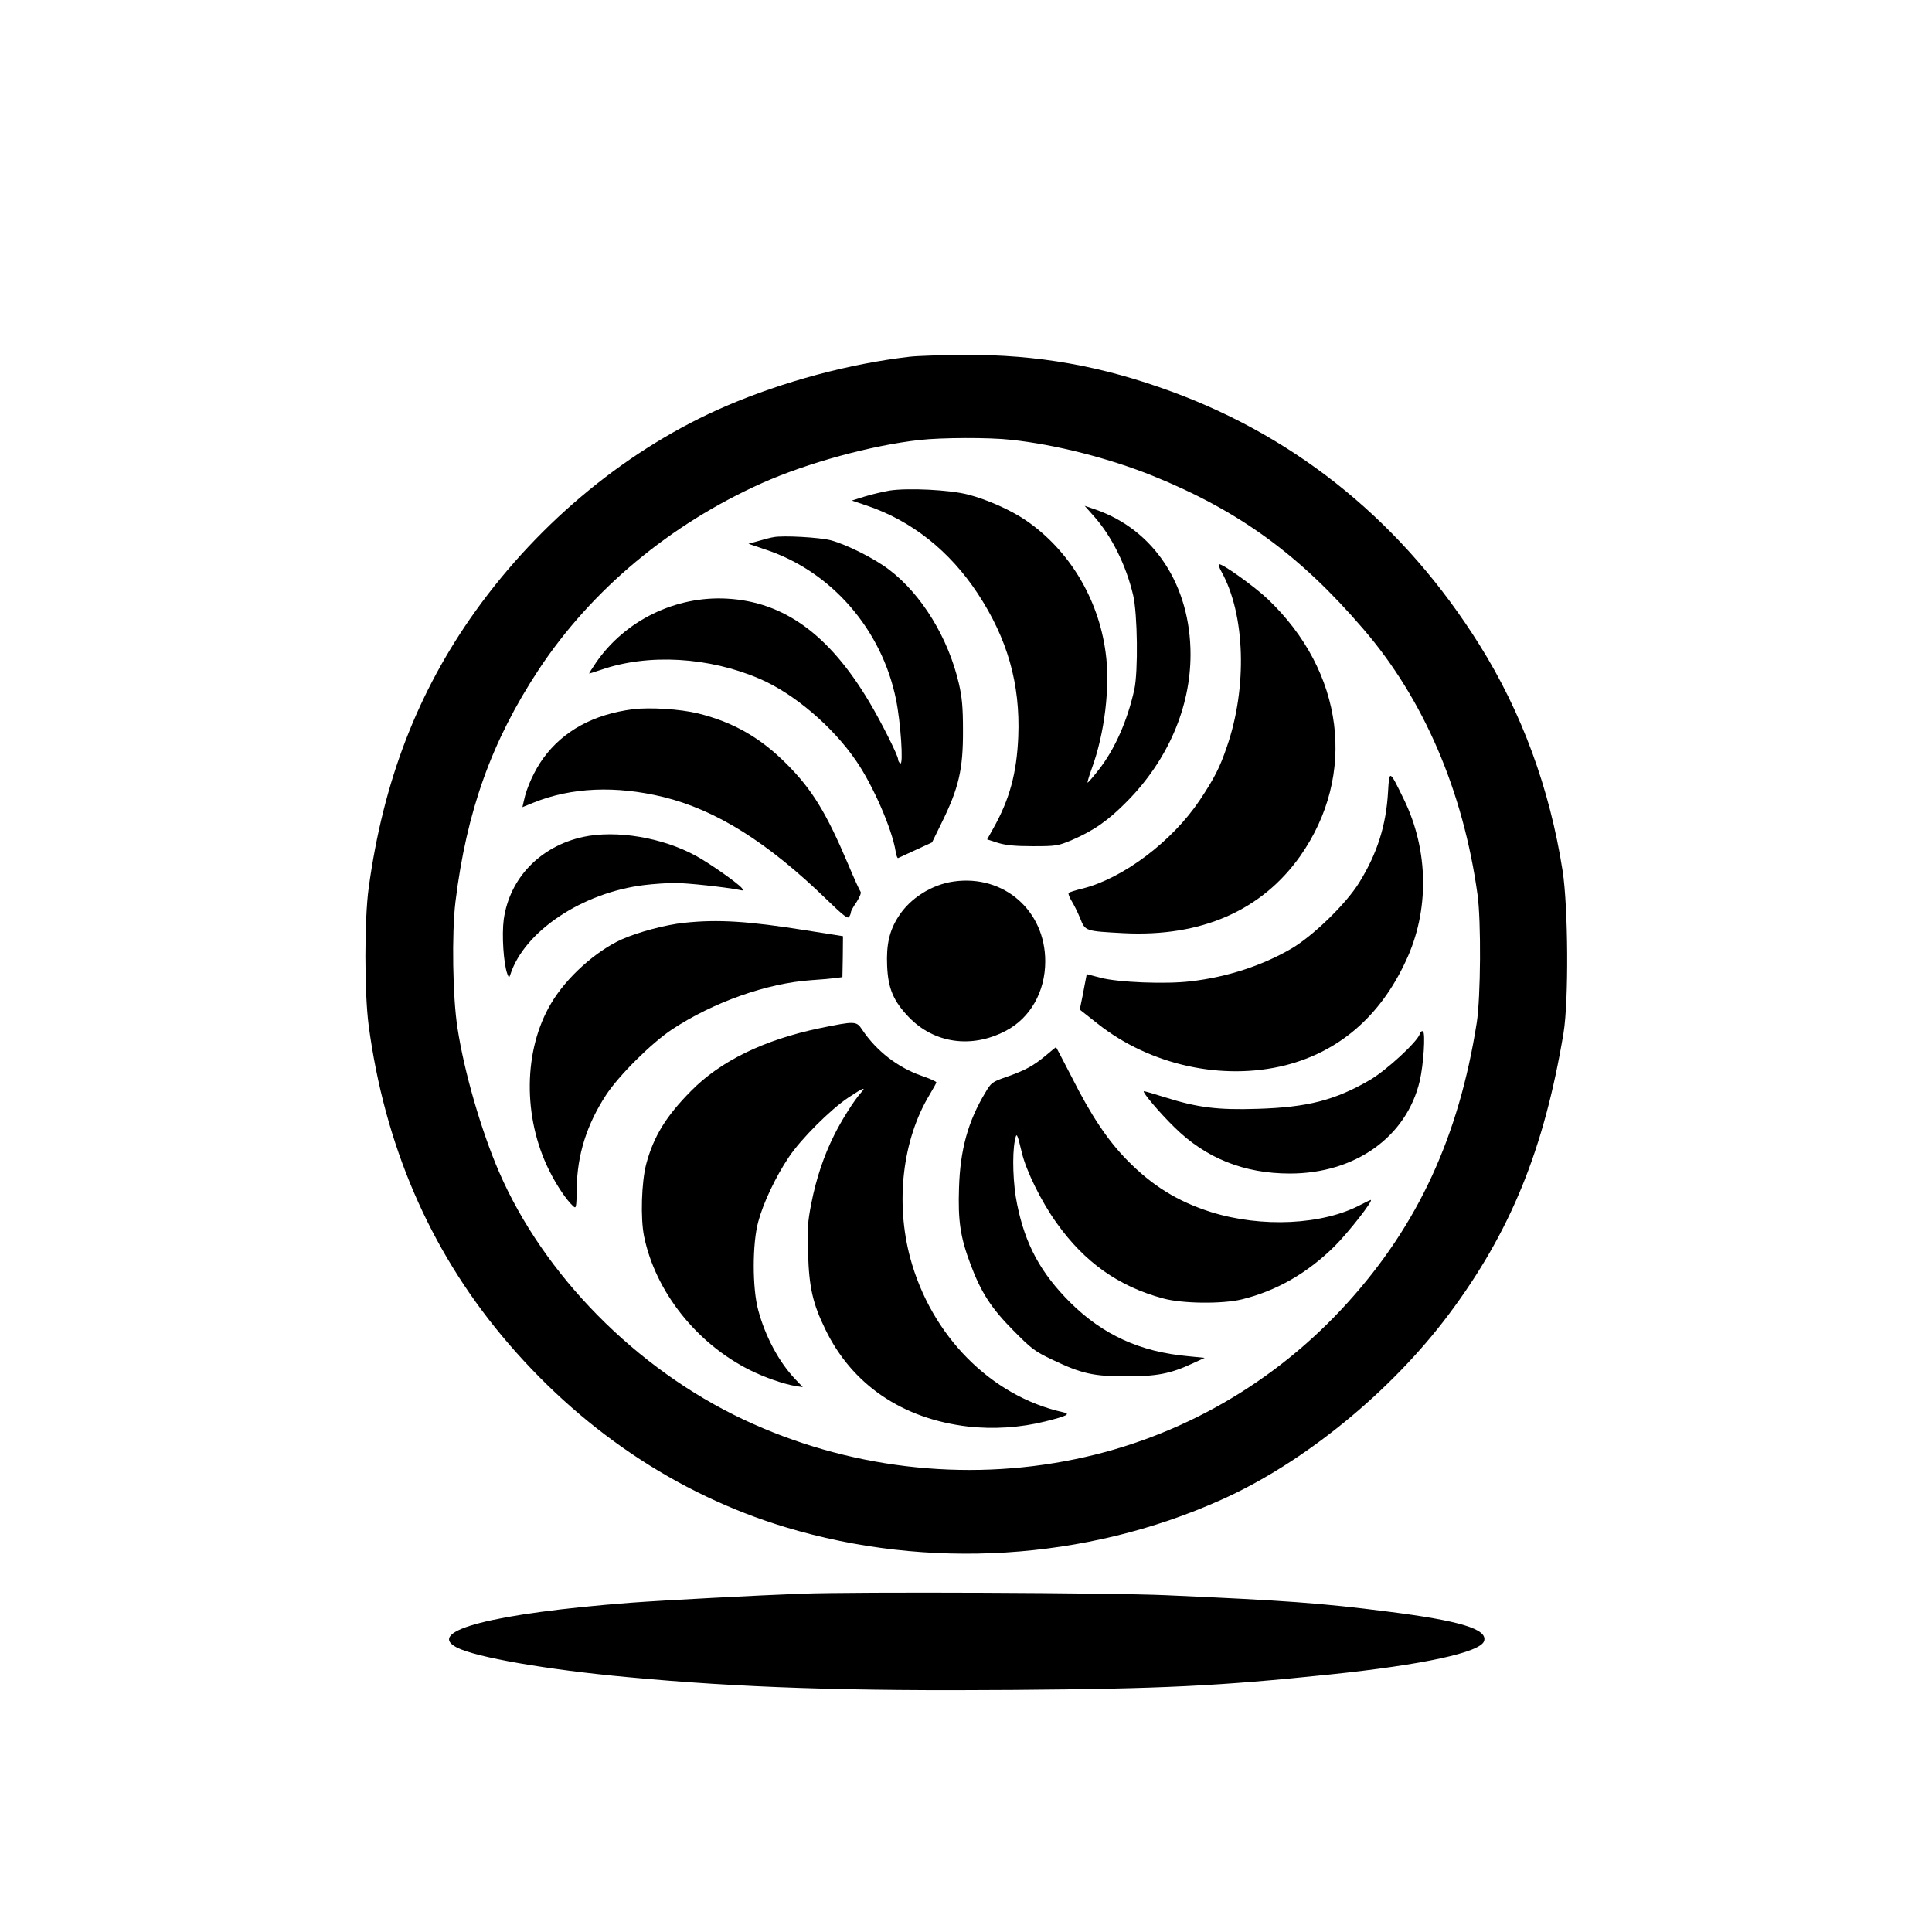
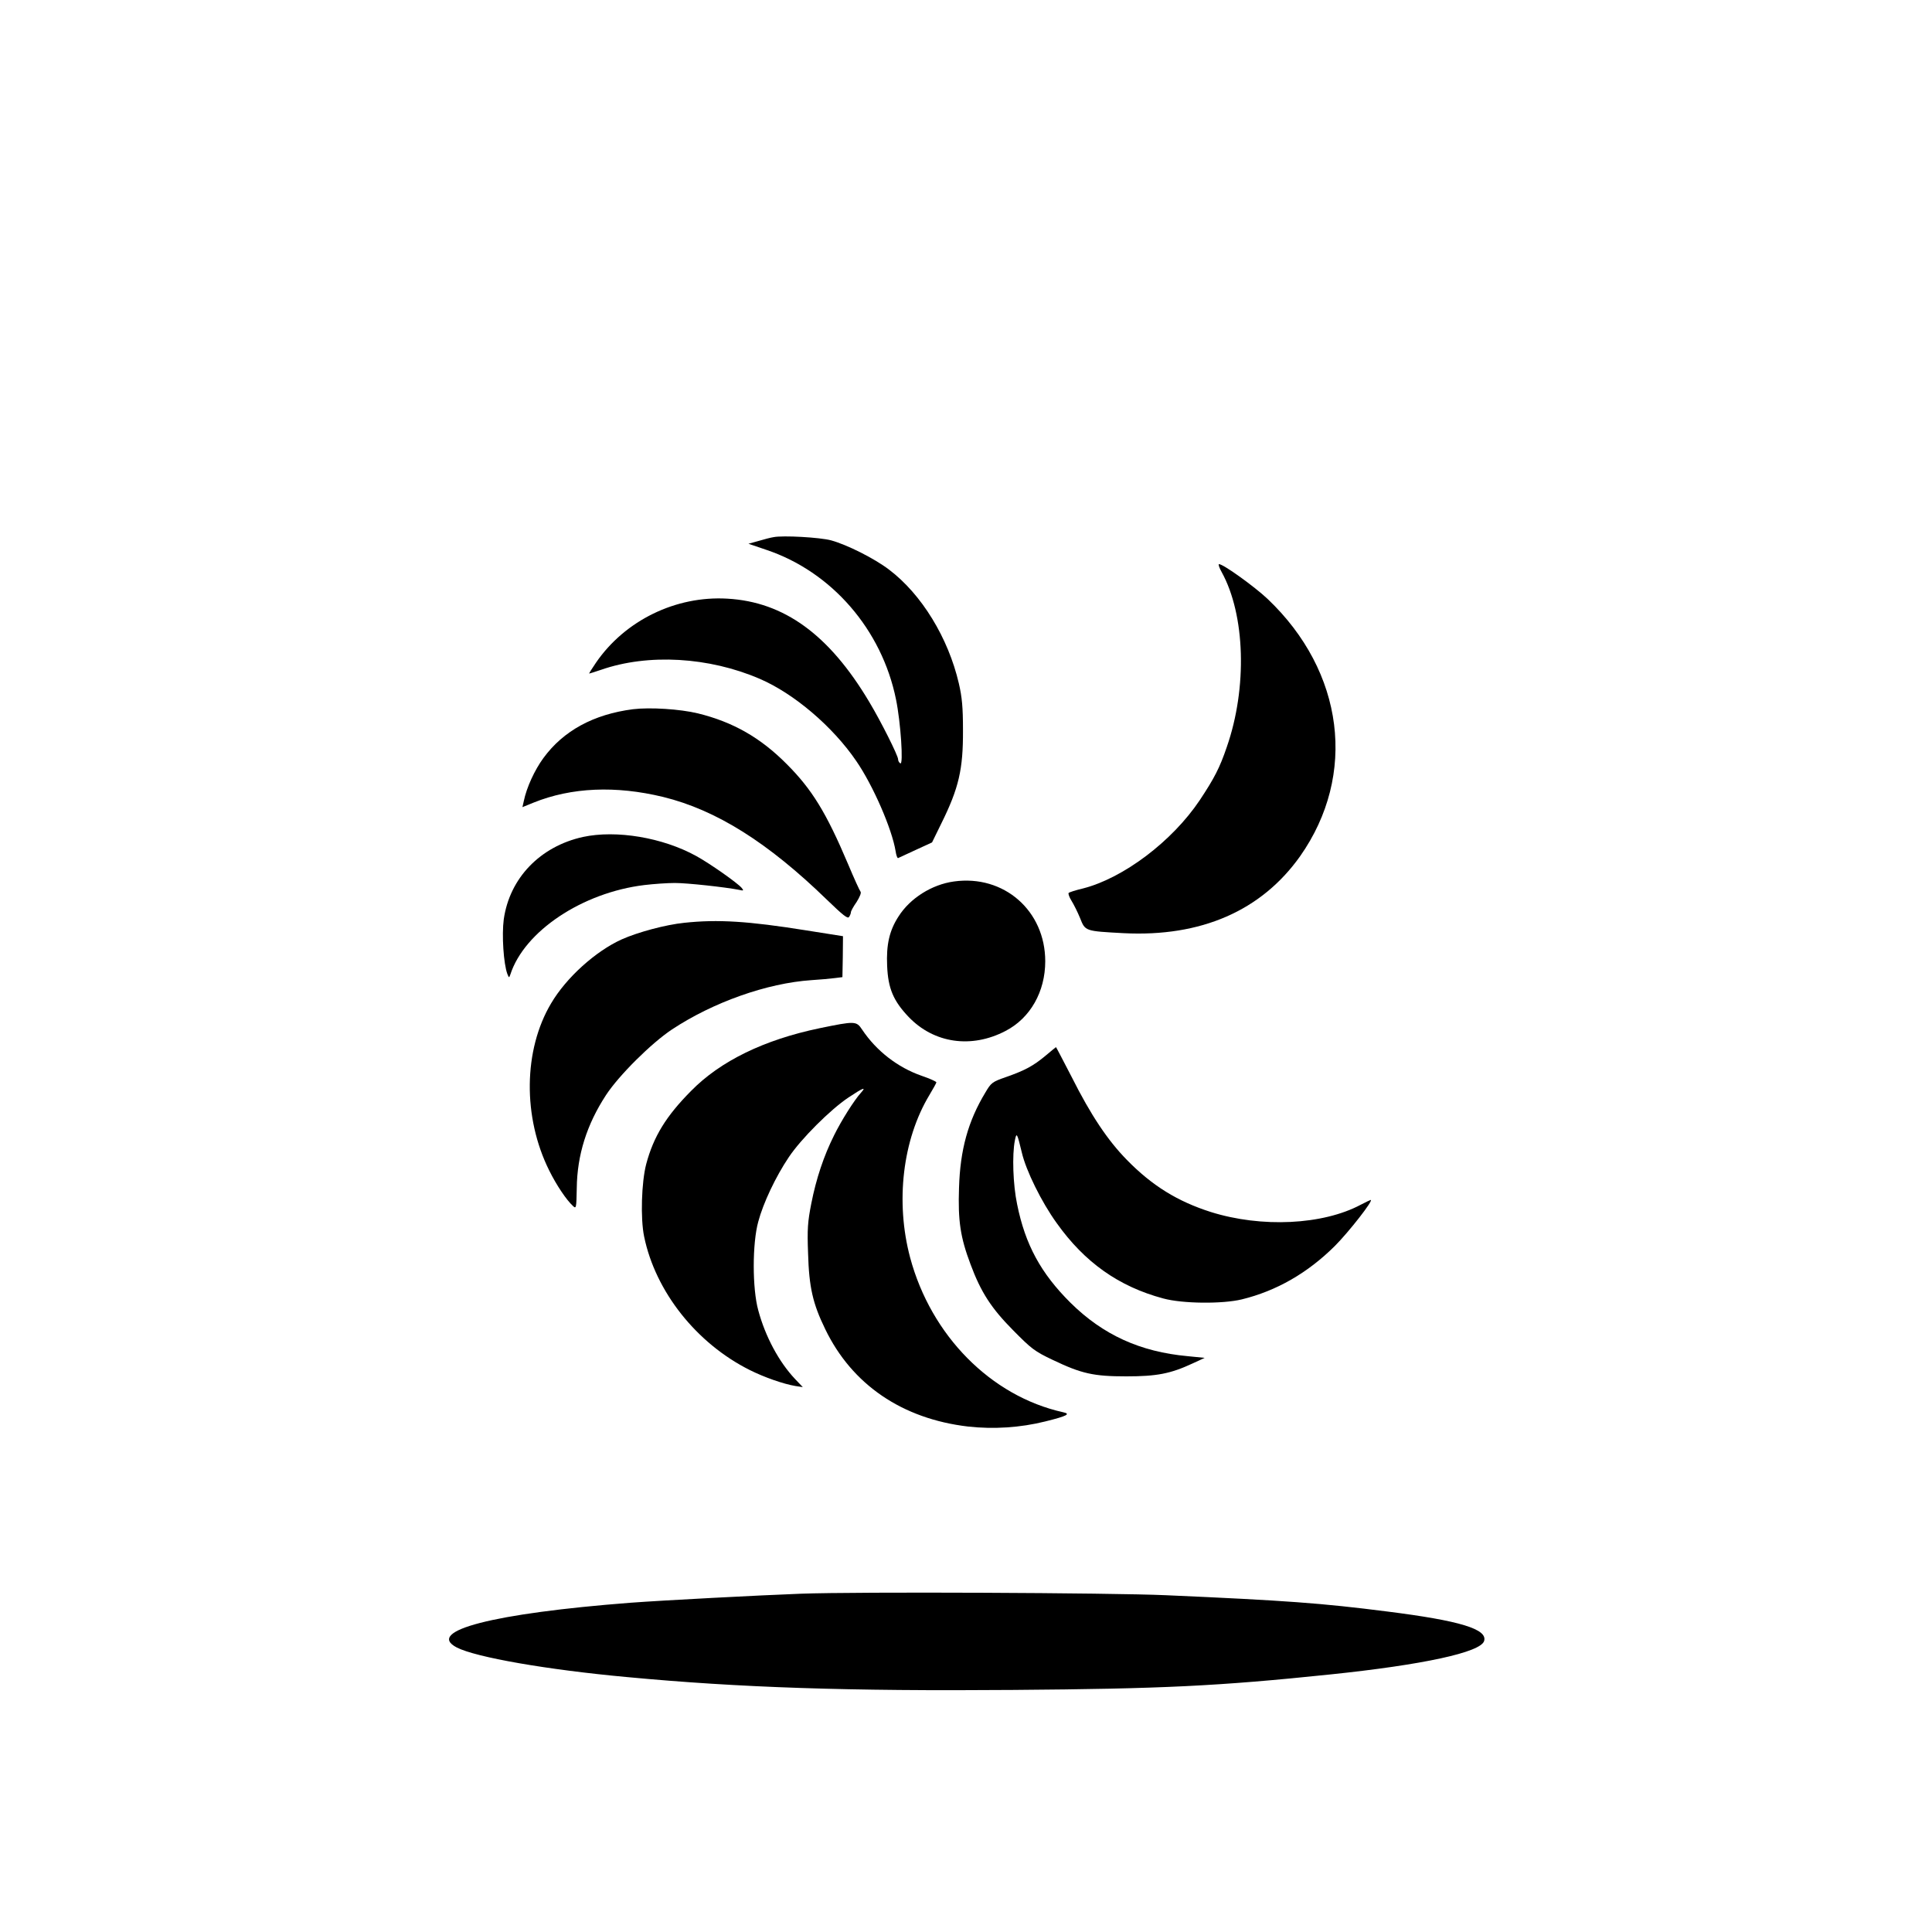
<svg xmlns="http://www.w3.org/2000/svg" version="1.0" width="1024pt" height="1024pt" viewBox="0 0 1024 1024" preserveAspectRatio="xMidYMid meet">
  <g transform="translate(0,1024) scale(0.1,-0.1)" fill="#000000" stroke="none">
-     <path d="M4820 8349 c-318 -37 -665 -130 -969 -260 -513 -220 -987 -608 -1331 -1088 -307 -429 -489 -903 -566 -1468 -23 -167 -23 -554 0 -728 84 -630 320 -1181 706 -1645 408 -490 925 -839 1502 -1014 757 -229 1593 -177 2309 144 438 195 901 573 1209 985 326 436 504 872 607 1490 28 171 25 667 -5 860 -68 436 -217 841 -441 1198 -398 636 -952 1092 -1630 1341 -372 137 -711 197 -1099 195 -119 -1 -251 -5 -292 -10z m538 -440 c237 -25 521 -98 752 -191 457 -185 779 -419 1116 -812 320 -371 529 -859 605 -1406 20 -141 17 -547 -4 -681 -95 -603 -311 -1071 -685 -1484 -384 -425 -889 -715 -1444 -829 -589 -122 -1211 -47 -1757 210 -569 268 -1060 766 -1297 1315 -94 218 -184 529 -219 759 -26 162 -31 505 -11 670 59 481 192 853 442 1232 279 422 696 770 1184 988 238 106 579 200 835 228 114 13 369 14 483 1z" />
-     <path d="M4715 7640 c-33 -6 -91 -19 -130 -31 l-70 -22 80 -27 c237 -80 438 -240 586 -464 159 -241 227 -481 216 -760 -8 -194 -46 -333 -132 -486 l-33 -59 56 -18 c43 -13 89 -18 187 -18 125 0 133 2 207 33 116 50 193 104 293 206 215 218 335 497 335 777 0 367 -194 662 -505 769 l-56 19 48 -54 c95 -106 172 -262 209 -420 23 -98 27 -404 6 -500 -36 -163 -103 -316 -188 -424 -31 -40 -58 -71 -60 -69 -1 2 8 35 22 73 69 187 99 437 74 617 -38 286 -195 545 -424 701 -81 55 -205 110 -306 136 -97 25 -316 36 -415 21z" />
    <path d="M4100 7393 c-14 -2 -49 -11 -79 -20 l-54 -15 94 -32 c347 -116 613 -423 688 -793 25 -121 40 -350 23 -339 -7 4 -12 14 -12 22 0 19 -90 199 -153 304 -212 356 -451 530 -752 547 -273 16 -542 -115 -696 -339 -22 -32 -38 -58 -36 -58 2 0 30 9 63 20 250 87 572 68 841 -48 181 -78 386 -252 511 -435 89 -129 190 -361 209 -479 3 -21 9 -37 13 -36 4 2 46 21 93 43 l87 40 49 100 c93 188 116 287 115 495 0 121 -5 175 -22 248 -56 241 -197 472 -370 603 -79 60 -223 132 -307 155 -59 16 -256 27 -305 17z" />
    <path d="M6475 7208 c125 -226 137 -613 27 -928 -37 -109 -66 -165 -143 -281 -146 -218 -404 -413 -619 -468 -38 -9 -73 -20 -76 -24 -3 -3 3 -22 15 -41 12 -19 33 -61 46 -93 27 -69 27 -68 230 -79 411 -21 731 119 936 408 303 431 234 978 -173 1364 -69 65 -234 184 -257 184 -5 0 1 -19 14 -42z" />
    <path d="M3355 6481 c-209 -27 -369 -114 -475 -259 -46 -63 -89 -155 -104 -229 l-7 -31 59 24 c201 81 435 91 687 30 281 -69 555 -241 868 -545 86 -83 110 -102 117 -91 6 8 10 20 10 25 0 6 13 30 30 54 17 27 26 49 21 55 -5 6 -35 72 -66 146 -116 274 -192 397 -325 530 -139 140 -284 223 -471 269 -95 23 -254 33 -344 22z" />
-     <path d="M7357 6044 c-10 -178 -57 -327 -153 -482 -69 -112 -244 -282 -358 -349 -153 -90 -342 -152 -535 -174 -131 -16 -385 -6 -479 19 l-72 19 -4 -21 c-2 -12 -11 -54 -18 -94 l-15 -73 95 -75 c278 -220 662 -304 996 -220 284 73 501 259 637 552 126 267 122 587 -11 859 -76 156 -76 156 -83 39z" />
    <path d="M3090 5804 c-227 -50 -389 -218 -420 -437 -11 -83 -1 -235 19 -289 9 -22 9 -22 16 -3 74 229 381 434 710 474 50 6 122 11 162 11 66 0 266 -22 338 -36 27 -6 28 -5 16 10 -22 26 -168 129 -241 169 -178 98 -423 139 -600 101z" />
    <path d="M5056 5568 c-117 -16 -233 -89 -294 -186 -48 -74 -65 -149 -60 -261 5 -120 33 -186 114 -271 134 -140 333 -169 514 -74 131 68 210 208 210 369 0 268 -219 460 -484 423z" />
    <path d="M3627 5349 c-99 -10 -247 -50 -332 -88 -139 -63 -294 -203 -374 -339 -147 -247 -151 -603 -10 -886 39 -79 92 -157 126 -188 17 -16 18 -12 20 95 2 175 53 337 155 493 68 104 240 275 350 348 218 144 503 245 738 261 47 3 103 8 125 11 l40 5 2 108 1 109 -196 31 c-306 49 -468 59 -645 40z" />
    <path d="M4343 4790 c-293 -61 -525 -174 -680 -332 -133 -134 -199 -242 -238 -388 -25 -96 -31 -288 -11 -384 60 -292 278 -567 561 -708 76 -38 176 -73 240 -84 l40 -6 -41 43 c-86 91 -158 226 -195 364 -32 115 -32 355 0 470 26 98 92 238 162 342 64 96 220 252 316 316 78 52 97 59 66 25 -36 -40 -103 -146 -142 -225 -55 -110 -95 -230 -121 -362 -19 -97 -22 -135 -17 -265 5 -178 25 -266 91 -401 142 -294 408 -475 757 -516 135 -15 277 -6 409 27 117 29 137 40 94 49 -382 85 -699 406 -810 819 -79 296 -40 626 102 862 19 32 36 62 37 67 1 4 -34 20 -78 35 -127 44 -240 132 -315 244 -31 47 -37 47 -227 8z" />
-     <path d="M7525 4759 c-14 -42 -177 -192 -264 -243 -184 -107 -330 -145 -596 -153 -212 -7 -319 7 -490 61 -60 19 -111 34 -113 32 -6 -7 85 -115 163 -191 166 -164 369 -245 612 -245 345 0 618 194 688 491 20 86 31 254 17 263 -6 3 -14 -3 -17 -15z" />
    <path d="M5541 4644 c-64 -53 -107 -77 -210 -113 -72 -25 -78 -30 -108 -81 -92 -152 -134 -304 -140 -506 -6 -174 7 -262 61 -405 55 -148 110 -233 226 -350 97 -98 113 -111 210 -157 153 -73 216 -87 390 -87 161 0 234 14 350 68 l65 30 -90 9 c-252 23 -449 113 -621 283 -157 156 -240 308 -283 522 -22 104 -27 262 -12 338 9 46 12 40 37 -64 22 -95 104 -262 185 -374 148 -208 329 -336 564 -399 102 -28 314 -30 417 -5 184 45 349 140 493 283 73 73 207 244 190 244 -2 0 -25 -11 -52 -25 -202 -108 -527 -123 -795 -39 -176 56 -311 139 -445 276 -102 104 -191 237 -293 440 -45 87 -82 158 -83 158 -1 0 -26 -21 -56 -46z" />
    <path d="M4245 1793 c-216 -8 -732 -35 -905 -48 -724 -56 -1088 -149 -919 -237 101 -52 478 -118 904 -157 596 -56 1173 -75 2046 -68 787 6 1084 20 1679 82 491 51 797 117 816 177 20 63 -126 108 -516 157 -345 44 -534 58 -1170 86 -289 13 -1641 19 -1935 8z" />
  </g>
</svg>